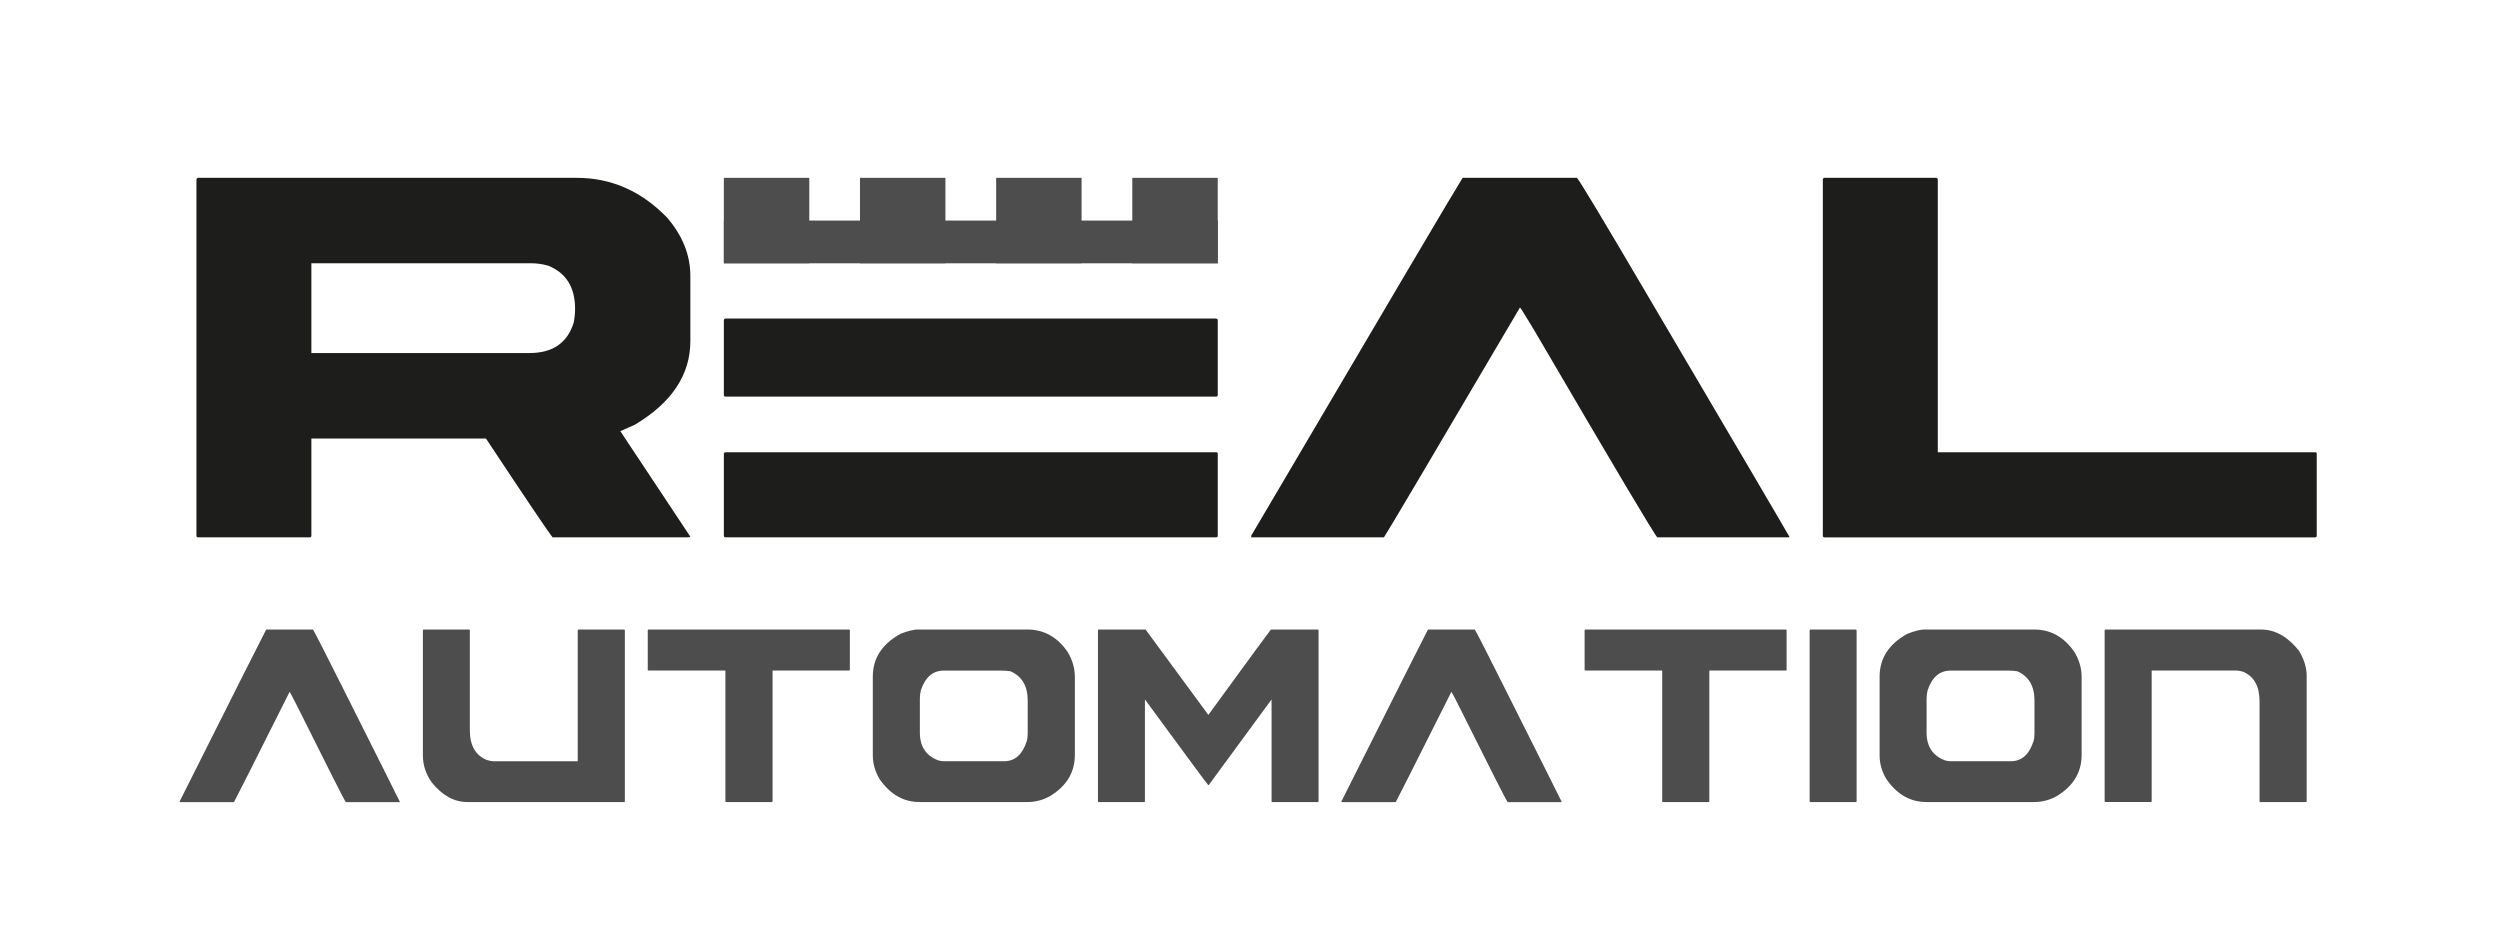
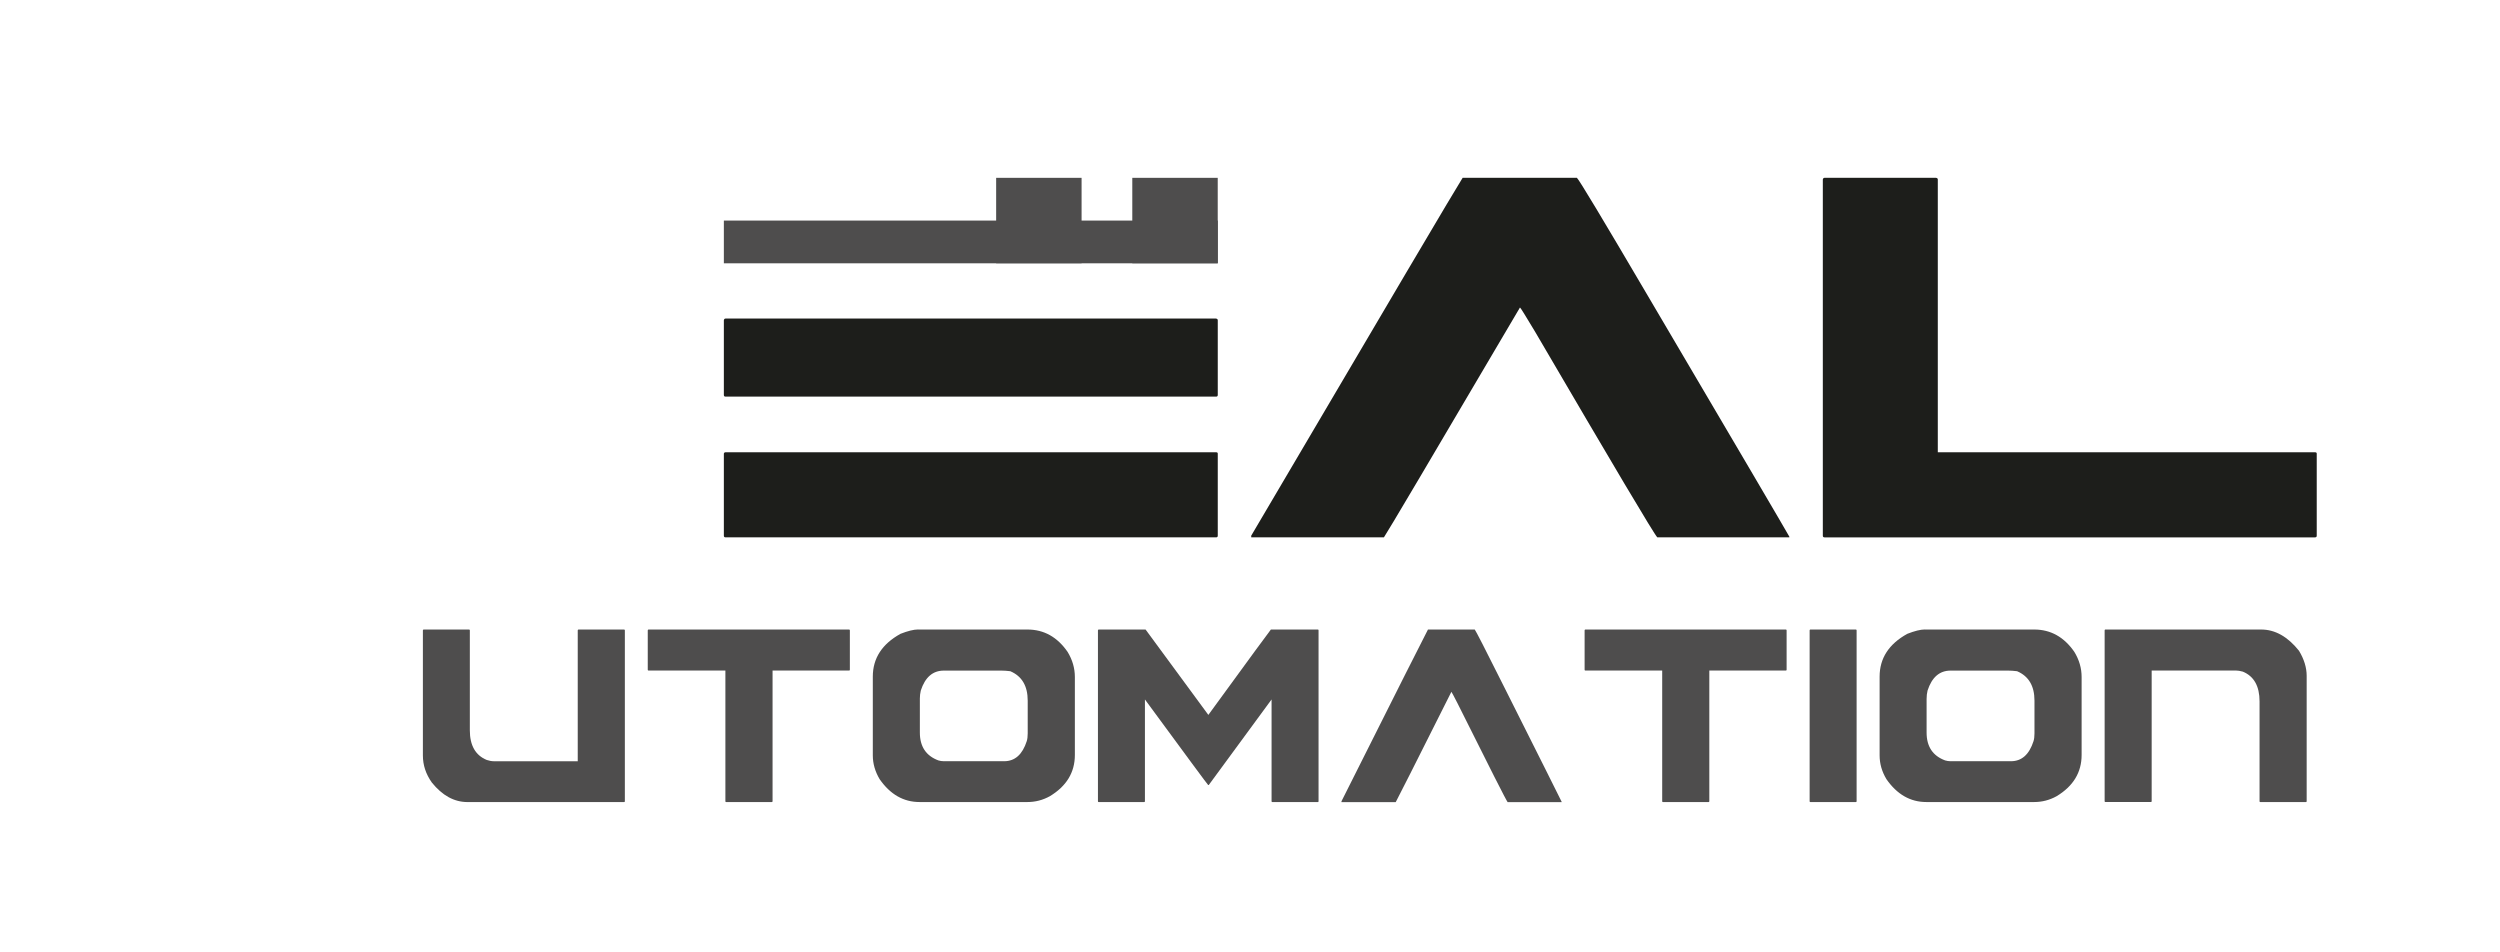
<svg xmlns="http://www.w3.org/2000/svg" id="Livello_1" data-name="Livello 1" viewBox="0 0 1466.42 558.43">
  <defs>
    <style>      .cls-1 {        fill: #1d1e1b;      }      .cls-1, .cls-2 {        stroke-width: 0px;      }      .cls-2 {        fill: #4e4d4d;      }    </style>
  </defs>
-   <path class="cls-2" d="M156.14,369.26h27.42c.53.56,6.2,11.61,16.96,33.12,21.76,43.32,33.09,65.95,34.01,67.91v.2h-31.69c-.76-.87-10.54-20.19-29.33-57.9-2.3-4.51-3.51-6.79-3.62-6.79-21.17,42.2-32.05,63.76-32.64,64.69h-31.83v-.48c32.58-64.94,49.49-98.53,50.72-100.72l-.03-.03Z" />
  <path class="cls-2" d="M248.42,369.26h26.78c.28.06.39.22.39.48v58.66c0,8.86,3.31,14.64,9.9,17.36,1.49.5,2.89.76,4.18.76h49.21v-76.77c.06-.31.2-.48.39-.48h26.86c.28.06.39.22.39.48v100.24c0,.31-.14.48-.39.48h-91.89c-7.82,0-14.83-3.84-20.97-11.5-3.51-4.96-5.22-10.23-5.22-15.84v-73.38c.06-.31.2-.48.39-.48h-.03Z" />
  <path class="cls-2" d="M380.4,369.26h117.71c.25.06.39.22.39.48v23.1c0,.31-.14.48-.39.48h-44.95v76.66c0,.31-.14.48-.42.48h-26.86c-.28,0-.39-.14-.39-.48v-76.66h-45.12c-.28,0-.42-.17-.42-.48v-23.1c.06-.31.2-.48.42-.48h.03Z" />
  <path class="cls-2" d="M539.56,409.8v19.91c0,8.19,3.62,13.63,10.85,16.32,1.01.31,2.08.48,3.2.48h35.39c6.31,0,10.74-3.93,13.26-11.78.36-1.12.56-2.64.56-4.51v-19.24c0-8.61-3.39-14.36-10.21-17.27-1.99-.25-3.73-.36-5.22-.36h-33.76c-6.48,0-10.99,3.9-13.52,11.69-.36,1.57-.56,3.17-.56,4.82v-.06ZM538.6,369.26h64.07c9.65,0,17.5,4.37,23.55,13.12,2.83,4.65,4.26,9.56,4.26,14.72v45.73c0,10.23-4.91,18.34-14.72,24.23-4.12,2.27-8.5,3.39-13.09,3.39h-63.29c-9.39,0-17.19-4.46-23.41-13.4-2.66-4.46-4.01-9.11-4.01-13.96v-46.21c0-10.74,5.41-19.12,16.24-25.1,4.29-1.68,7.74-2.55,10.37-2.55l.03.03Z" />
  <path class="cls-2" d="M644.37,369.26h27.59l36.82,50.08c24.34-33.4,36.56-50.08,36.68-50.08h27.65c.22.06.31.22.31.48v100.24c0,.31-.11.48-.31.48h-26.86c-.28,0-.39-.14-.39-.48v-59.7l-36.82,50.16h-.39c-.22-.06-12.56-16.8-37.07-50.16v59.7c0,.31-.14.48-.39.48h-26.78c-.28,0-.39-.14-.39-.48v-100.24c.06-.31.2-.48.39-.48h-.03Z" />
  <path class="cls-2" d="M837.62,369.26h27.42c.53.56,6.2,11.61,16.96,33.12,21.76,43.32,33.09,65.95,34.01,67.91v.2h-31.69c-.76-.87-10.54-20.19-29.36-57.9-2.3-4.51-3.51-6.79-3.62-6.79-21.17,42.2-32.05,63.76-32.64,64.69h-31.83v-.48c32.58-64.94,49.49-98.53,50.72-100.72v-.03Z" />
  <path class="cls-2" d="M929.87,369.26h117.71c.28.06.39.22.39.48v23.1c0,.31-.14.48-.39.48h-44.95v76.66c0,.31-.14.48-.39.48h-26.86c-.25,0-.39-.14-.39-.48v-76.66h-45.12c-.28,0-.39-.17-.39-.48v-23.1c.06-.31.2-.48.39-.48Z" />
  <path class="cls-2" d="M1061.86,369.26h26.78c.28.06.39.22.39.48v100.24c0,.31-.14.48-.39.48h-26.78c-.28,0-.39-.14-.39-.48v-100.24c.06-.31.2-.48.39-.48Z" />
  <path class="cls-2" d="M1130.08,409.8v19.91c0,8.19,3.62,13.63,10.85,16.32,1.01.31,2.1.48,3.22.48h35.39c6.34,0,10.74-3.93,13.26-11.78.36-1.12.56-2.64.56-4.51v-19.24c0-8.61-3.39-14.36-10.21-17.27-1.99-.25-3.73-.36-5.22-.36h-33.76c-6.48,0-10.99,3.9-13.52,11.69-.39,1.57-.56,3.17-.56,4.82l-.03-.06ZM1129.13,369.26h64.07c9.65,0,17.5,4.37,23.55,13.12,2.83,4.65,4.26,9.56,4.26,14.72v45.73c0,10.23-4.91,18.34-14.72,24.23-4.12,2.27-8.5,3.39-13.09,3.39h-63.26c-9.39,0-17.19-4.46-23.41-13.4-2.69-4.46-4.01-9.11-4.01-13.96v-46.21c0-10.74,5.41-19.12,16.24-25.1,4.29-1.68,7.74-2.55,10.37-2.55v.03Z" />
  <path class="cls-2" d="M1234.92,369.26h91.41c8.16,0,15.53,4.15,22.18,12.45,3,4.96,4.51,9.87,4.51,14.72v73.55c0,.31-.14.48-.39.48h-26.86c-.28,0-.39-.14-.39-.48v-58.58c0-8.92-3.28-14.75-9.81-17.44-1.57-.45-2.97-.67-4.26-.67h-49.21v76.66c0,.31-.14.48-.39.48h-26.78c-.28,0-.42-.14-.42-.48v-100.24c.06-.31.2-.48.42-.48v.03Z" />
-   <path class="cls-1" d="M182.64,154.42v52.66h127.95c13.63,0,22.26-5.97,25.94-17.89.53-2.75.79-5.44.79-8.05,0-12.7-5.3-21.17-15.93-25.35-3.28-.93-6.62-1.37-10.01-1.37h-128.73ZM116.21,104.31h222.1c20.19,0,37.8,7.74,52.86,23.19,9.17,10.6,13.77,22.07,13.77,34.41v38.13c0,19.8-10.88,36.17-32.64,49.13l-8.44,3.73,41.08,61.91-.98.39h-79.8c-1.96-2.22-15-21.56-39.12-57.99h-102.4v57.01c0,.64-.34.98-.98.98h-65.45c-.64,0-.98-.34-.98-.98V105.29c.14-.64.45-.98.98-.98Z" />
  <path class="cls-1" d="M425.57,265.29h287.75c.64,0,.98.25.98.79v48.14c0,.64-.34.98-.98.98h-287.75c-.64,0-.98-.34-.98-.98v-48.14c.14-.53.45-.79.98-.79ZM425.57,186.86h287.75c.64.14.98.45.98.98v43.83c0,.64-.34.98-.98.98h-287.75c-.64,0-.98-.34-.98-.98v-43.83c.14-.64.45-.98.98-.98Z" />
  <path class="cls-1" d="M857.95,104.31h67.02c1.32,1.18,15.14,24.17,41.47,68.98,53.19,90.29,80.9,137.45,83.14,141.52v.39h-77.45c-1.85-1.82-25.74-42.06-71.73-120.68-5.64-9.42-8.58-14.16-8.83-14.16-51.76,87.93-78.34,132.85-79.8,134.82h-77.84v-.98c79.66-135.35,120.99-205.31,124.02-209.91v.03Z" />
  <path class="cls-1" d="M1070.22,104.31h65.45c.65.14.98.45.98.98v160h221.29c.64,0,.98.25.98.79v48.14c0,.64-.34.98-.98.98h-287.75c-.64,0-.98-.34-.98-.98V105.29c.14-.64.45-.98.98-.98h.03Z" />
-   <rect class="cls-2" x="424.59" y="104.31" width="50.11" height="50.11" />
-   <rect class="cls-2" x="504.45" y="104.31" width="50.11" height="50.11" />
  <rect class="cls-2" x="584.31" y="104.31" width="50.11" height="50.11" />
  <rect class="cls-2" x="424.59" y="129.38" width="289.71" height="25.07" />
  <rect class="cls-2" x="664.17" y="104.31" width="50.11" height="50.11" />
</svg>